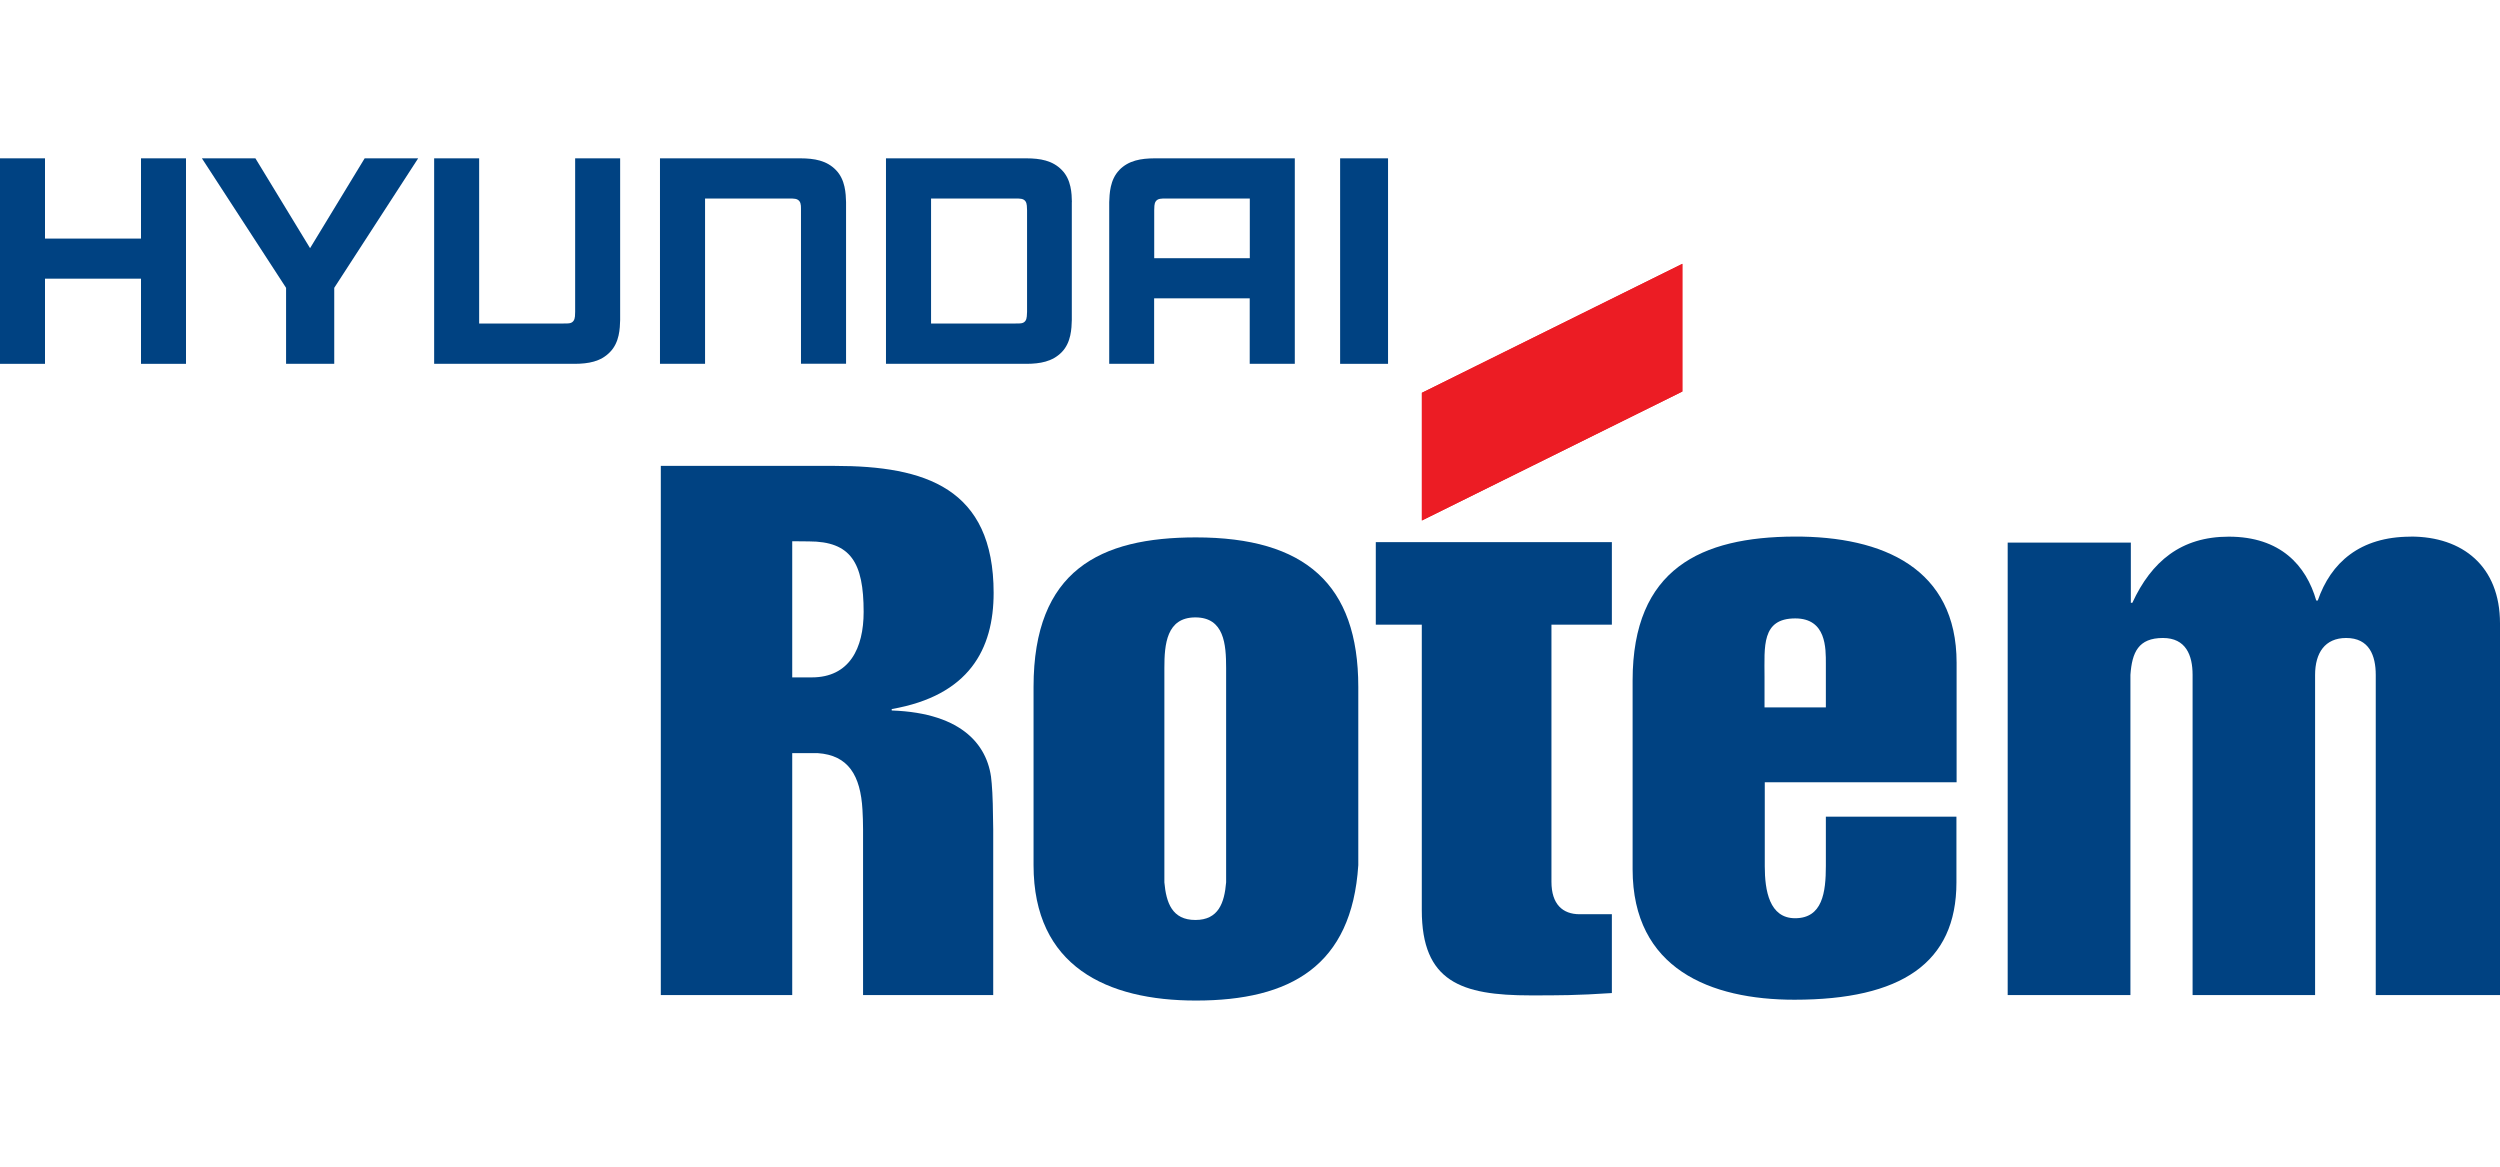
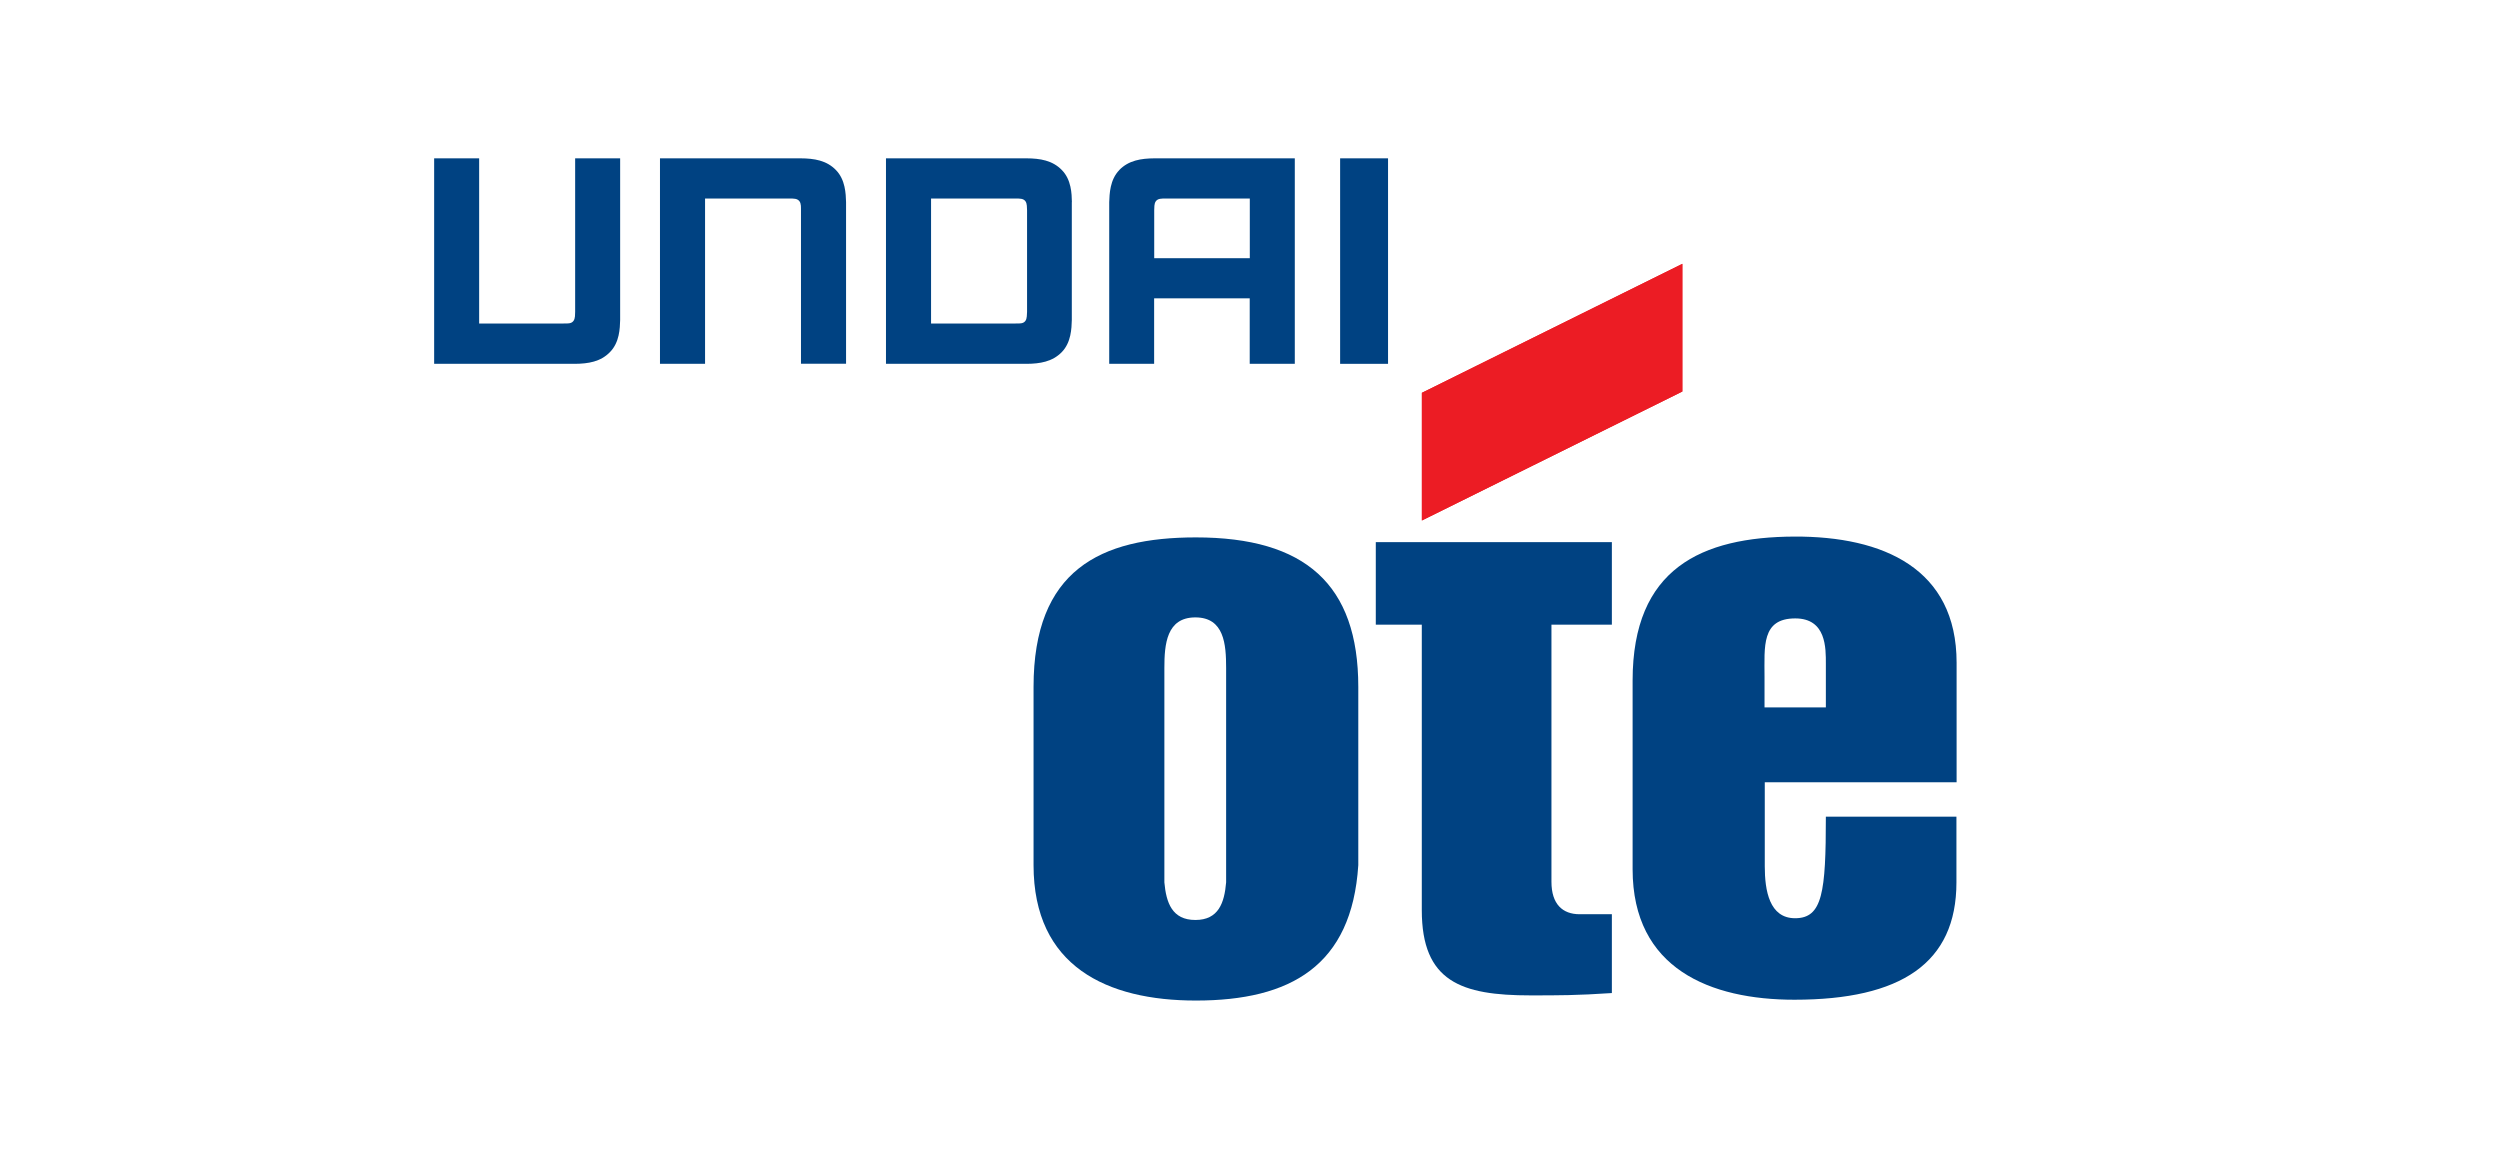
<svg xmlns="http://www.w3.org/2000/svg" width="300" height="140" viewBox="0 0 300 140" fill="none">
-   <rect width="300" height="140" fill="white" />
  <path d="M143.505 64.488C132.006 64.488 124.026 68.428 124.026 82.428V103.817C124.026 115.967 132.836 120.066 143.505 120.066C154.865 120.066 162.215 115.907 162.995 103.817V82.428C162.995 70.108 156.605 64.488 143.505 64.488ZM147.135 105.887C146.925 108.327 146.235 110.397 143.445 110.397C140.655 110.397 139.945 108.337 139.725 105.887V80.148C139.725 77.338 139.975 74.088 143.445 74.088C146.915 74.088 147.135 77.338 147.135 80.148V105.887Z" fill="#004282" />
  <path d="M165.095 65.059V74.958H170.615V109.217C170.615 117.797 175.344 119.447 183.664 119.447C187.034 119.447 189.264 119.447 193.424 119.167V109.707H189.554C187.524 109.707 186.174 108.517 186.174 105.817V74.958H193.424V65.059H165.095Z" fill="#004282" />
-   <path d="M289.29 64.399C283.19 64.399 279.691 67.529 278.131 72.068H277.951C276.741 67.839 273.641 64.399 267.451 64.399C261.741 64.399 258.181 67.359 255.881 72.338H255.701V65.109H240.922V119.407H255.651V80.988C255.841 78.268 256.611 76.558 259.551 76.558C262.301 76.558 263.111 78.618 263.111 80.988V119.407H277.811V80.988C277.811 78.368 278.981 76.558 281.541 76.558C284.32 76.558 285.09 78.688 285.09 80.988V119.407H300V74.808C300 67.949 295.51 64.389 289.3 64.389" fill="#004282" />
-   <path d="M215.333 64.389C204.183 64.439 195.913 68.199 195.913 81.668V104.308C195.913 116.277 205.273 119.967 215.333 119.967C228.102 119.967 234.772 115.587 234.772 105.888V97.998H219.103V103.908C219.103 107.078 218.703 110.187 215.413 110.187C212.323 110.187 211.773 106.868 211.773 103.948V93.868H234.792V79.528C234.792 68.229 225.992 64.349 215.333 64.389ZM219.103 84.888H211.743V81.228C211.743 77.588 211.353 74.209 215.433 74.209C219.173 74.209 219.103 77.799 219.103 79.659V84.888Z" fill="#004282" />
-   <path d="M119.236 71.158C119.236 58.548 111.006 55.908 100.187 55.908H79.297V119.406H95.067V90.377H98.137C101.787 90.627 103.267 93.037 103.497 97.187C103.547 97.887 103.557 98.687 103.567 99.517V119.406H119.186V99.517C119.166 97.317 119.126 95.357 119.006 94.017C118.736 89.607 115.646 85.557 107.006 85.257V85.087C116.286 83.467 119.236 77.918 119.236 71.138M97.407 81.287H95.067V64.948C95.067 64.948 96.397 64.968 97.067 64.968C102.107 64.968 103.637 67.528 103.637 73.428C103.637 77.778 101.947 81.287 97.407 81.287Z" fill="#004282" />
+   <path d="M215.333 64.389C204.183 64.439 195.913 68.199 195.913 81.668V104.308C195.913 116.277 205.273 119.967 215.333 119.967C228.102 119.967 234.772 115.587 234.772 105.888V97.998H219.103C219.103 107.078 218.703 110.187 215.413 110.187C212.323 110.187 211.773 106.868 211.773 103.948V93.868H234.792V79.528C234.792 68.229 225.992 64.349 215.333 64.389ZM219.103 84.888H211.743V81.228C211.743 77.588 211.353 74.209 215.433 74.209C219.173 74.209 219.103 77.799 219.103 79.659V84.888Z" fill="#004282" />
  <path d="M201.883 31.66L170.624 47.14V62.459L201.883 46.98V31.66Z" fill="#EC1C24" />
  <path d="M201.883 31.66L170.624 47.14V62.459L201.883 46.98V31.66Z" fill="#EC1C24" />
-   <path d="M16.92 28.63H5.4V19H0V43.66H5.4V33.44H16.92V43.66H22.32V19H16.92V28.63Z" fill="#004282" />
  <path d="M134.316 20.41C133.186 21.57 133.146 23.26 133.106 24.25V43.66H138.496V35.8H149.966V43.66H155.376V19H138.536C136.936 19.01 135.436 19.24 134.306 20.41M139.886 23.82H149.976V30.98H138.506V25.23C138.536 24.95 138.466 24.44 138.716 24.13C138.966 23.81 139.376 23.83 139.886 23.82Z" fill="#004282" />
  <path d="M96.077 19H79.197V43.66H84.607V23.82H94.737C95.247 23.83 95.657 23.81 95.917 24.13C96.167 24.43 96.107 24.94 96.117 25.22V43.65H101.527V24.25C101.497 23.26 101.447 21.57 100.317 20.41C99.187 19.24 97.697 19.01 96.077 19Z" fill="#004282" />
  <path d="M69.018 37.42C68.998 37.71 69.048 38.22 68.808 38.52C68.558 38.85 68.148 38.82 67.638 38.82H57.498V19H52.098V43.66H68.968C70.588 43.65 72.078 43.41 73.198 42.25C74.348 41.08 74.388 39.4 74.418 38.41V19H69.018V37.42Z" fill="#004282" />
  <path d="M128.627 24.25C128.607 23.26 128.567 21.57 127.427 20.41C126.297 19.24 124.797 19.01 123.197 19H106.317V43.66H123.197C124.787 43.65 126.287 43.41 127.417 42.25C128.547 41.08 128.587 39.4 128.617 38.41V24.25H128.627ZM123.247 37.42C123.217 37.71 123.267 38.22 123.037 38.52C122.787 38.85 122.377 38.82 121.877 38.82H111.727V23.82H121.877C122.377 23.83 122.787 23.81 123.037 24.13C123.277 24.43 123.217 24.94 123.247 25.22V37.42Z" fill="#004282" />
-   <path d="M37.209 29.78L30.649 19H24.229L34.329 34.54V43.66H40.109V34.54L50.179 19H43.759L37.209 29.78Z" fill="#004282" />
  <path d="M166.565 19H160.815V43.66H166.565V19Z" fill="#004282" />
</svg>